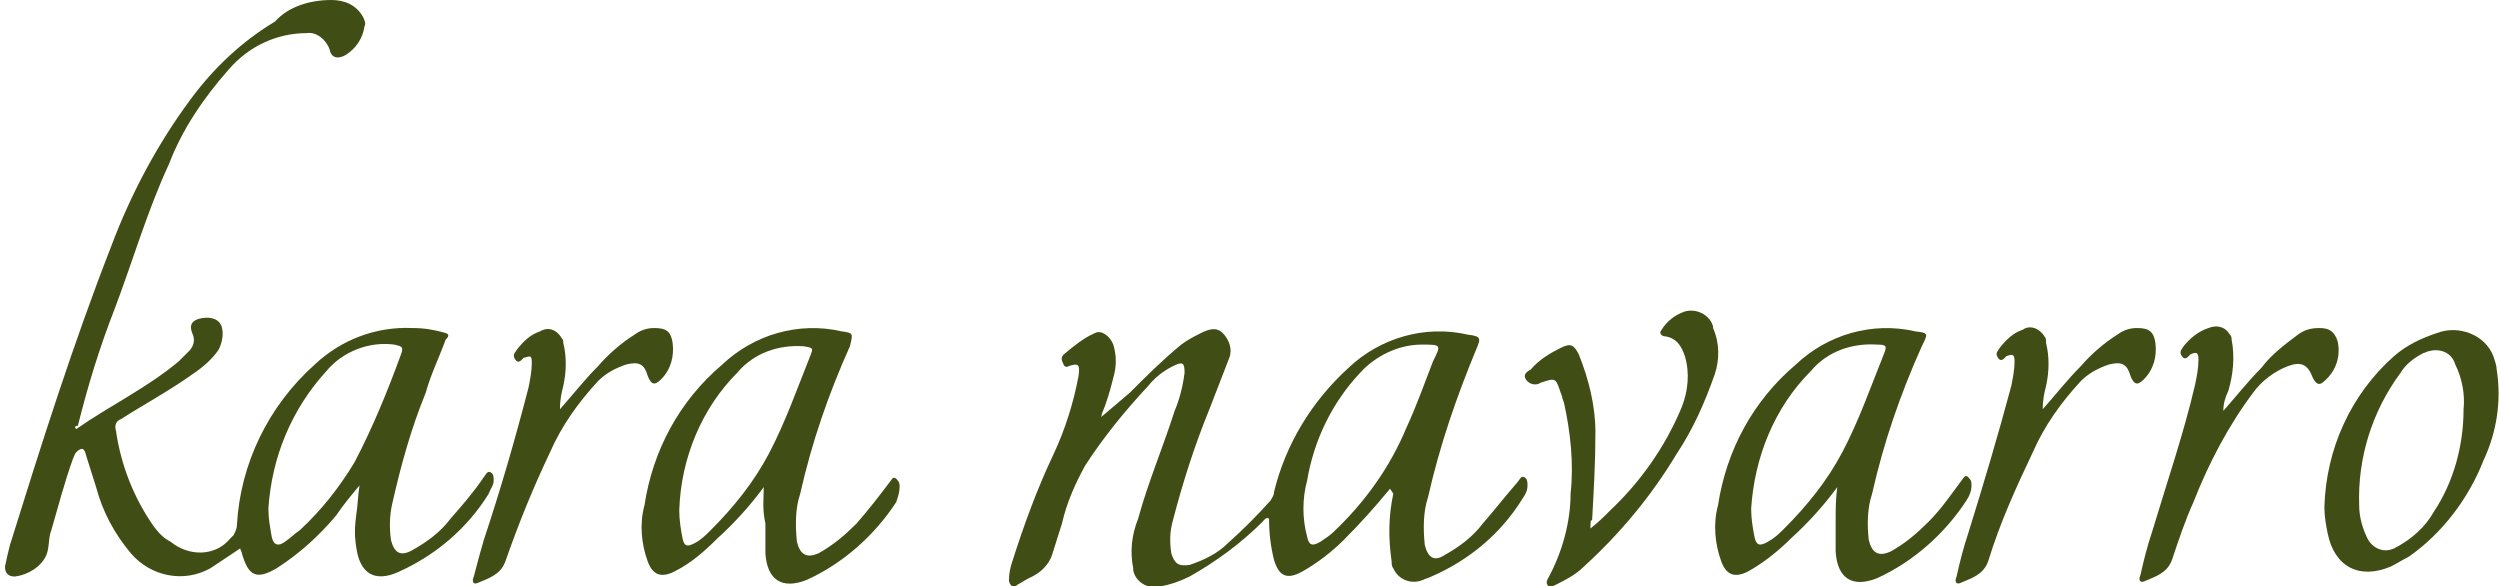
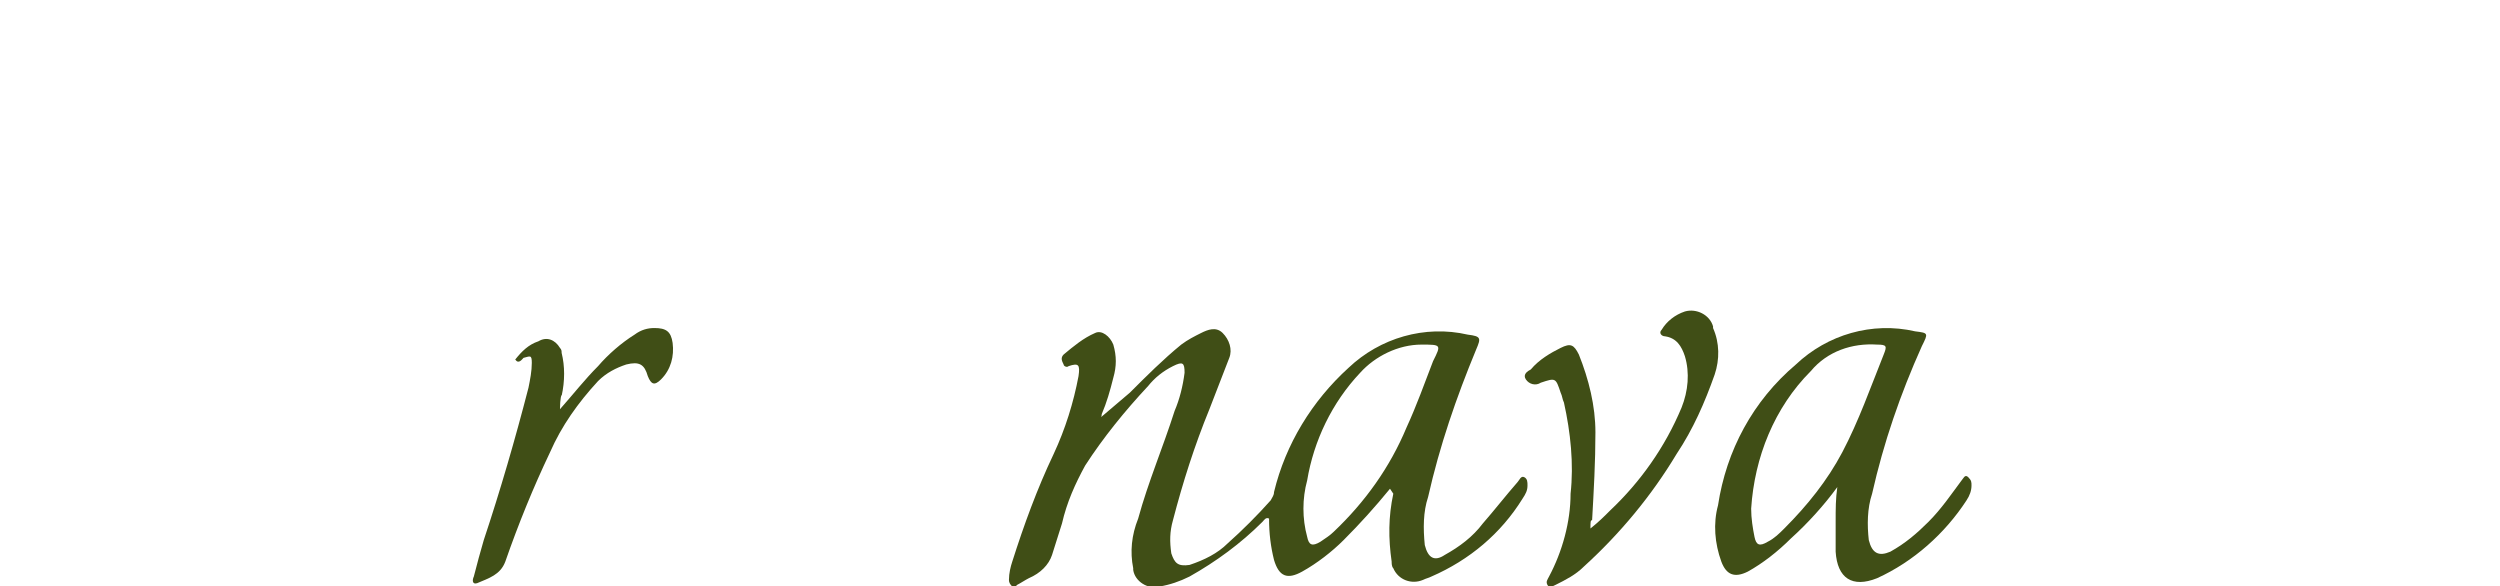
<svg xmlns="http://www.w3.org/2000/svg" id="Layer_1" x="0px" y="0px" viewBox="0 0 150.9 35.4" style="enable-background:new 0 0 150.9 35.4;" xml:space="preserve">
  <style type="text/css">	.st0{fill:#404E16;}</style>
  <g id="Layer_2_00000041988519735918990300000008874369080597360295_">
    <g id="Layer_1-2">
-       <path class="st0" d="M4.6,25.9c2-1.4,4.3-2.5,6.2-4.1c0.2-0.2,0.4-0.4,0.6-0.6c0.3-0.3,0.4-0.7,0.2-1.1c-0.2-0.5,0-0.8,0.6-0.9   s1.1,0.1,1.2,0.6c0.1,0.4,0,0.9-0.2,1.3c-0.4,0.6-1,1.1-1.6,1.5c-1.4,1-2.9,1.8-4.3,2.7C7,25.4,6.9,25.7,7,26   c0.3,2.1,1.1,4.1,2.3,5.8c0.3,0.4,0.6,0.7,1,0.9c1.1,0.9,2.7,0.9,3.6-0.2c0.1-0.1,0.1-0.1,0.2-0.2c0.1-0.2,0.2-0.4,0.2-0.6   c0.2-3.7,1.9-7.2,4.7-9.7c1.6-1.5,3.7-2.3,5.9-2.2c0.7,0,1.3,0.1,2,0.3c0.3,0.1,0.1,0.3,0,0.4c-0.4,1.1-0.9,2.1-1.2,3.2   c-0.9,2.2-1.5,4.4-2,6.6c-0.2,0.8-0.2,1.6-0.1,2.3c0.2,0.8,0.6,1,1.3,0.6c0.9-0.5,1.7-1.1,2.3-1.9c0.7-0.8,1.4-1.6,2-2.5   c0.1-0.1,0.2-0.4,0.4-0.3s0.2,0.3,0.2,0.5c0,0.3-0.2,0.5-0.3,0.8c-1.3,2.1-3.2,3.7-5.4,4.7c-1.5,0.7-2.4,0.1-2.6-1.5   c-0.1-0.6-0.1-1.2,0-1.9c0.1-0.6,0.1-1.2,0.2-1.8c-0.5,0.6-1,1.2-1.4,1.8c-1,1.2-2.2,2.3-3.6,3.2c-1.2,0.7-1.7,0.5-2.1-0.9   c0-0.1-0.1-0.2-0.1-0.3c-0.6,0.4-1.2,0.8-1.8,1.2c-1.6,0.9-3.6,0.5-4.8-0.9c-1-1.2-1.7-2.5-2.1-4c-0.2-0.6-0.4-1.3-0.6-1.9   C5.1,27,4.9,27,4.6,27.3c-0.1,0.1-0.1,0.2-0.2,0.4c-0.5,1.4-0.9,2.9-1.3,4.3c-0.2,0.5-0.1,1-0.3,1.5c-0.3,0.7-1.1,1.2-1.9,1.3   c-0.4,0-0.6-0.2-0.6-0.6c0.1-0.5,0.2-0.9,0.3-1.3c1.9-6.1,3.8-12.1,6.1-18c1.2-3.2,2.8-6.2,4.8-8.9c1.4-1.9,3.1-3.5,5.1-4.7   C17.4,0.4,18.7,0,20,0c0.8,0,1.5,0.3,1.9,1C22,1.2,22.1,1.4,22,1.6c-0.1,0.7-0.5,1.3-1.1,1.7c-0.5,0.3-0.9,0.2-1-0.3   c-0.2-0.6-0.8-1.1-1.4-1c-1.8,0-3.5,0.8-4.7,2.2c-1.5,1.7-2.8,3.6-3.6,5.7c-1.3,2.8-2.2,5.9-3.3,8.8c-0.9,2.3-1.6,4.6-2.2,7   C4.5,25.7,4.5,25.8,4.6,25.9z M16.2,30.7c0,0.6,0.1,1.1,0.2,1.7c0.1,0.5,0.4,0.6,0.8,0.3c0.3-0.2,0.6-0.5,0.9-0.7   c1.3-1.2,2.4-2.6,3.3-4.1c1.1-2.1,2-4.3,2.8-6.5c0.2-0.5,0-0.5-0.4-0.6c-1.5-0.2-3.1,0.4-4.1,1.6C17.6,24.7,16.4,27.6,16.2,30.7z" />
      <path class="st0" d="M83.9,29.5c-0.9,1.1-1.8,2.1-2.8,3.1c-0.7,0.7-1.6,1.4-2.5,1.9s-1.4,0.3-1.7-0.7c-0.2-0.8-0.3-1.6-0.3-2.5   c-0.2-0.1-0.3,0.1-0.4,0.2c-1.3,1.3-2.8,2.4-4.4,3.3c-0.6,0.3-1.2,0.5-1.8,0.6c-0.7,0.2-1.5-0.3-1.6-1v-0.1c-0.2-1-0.1-2,0.3-3   c0.6-2.2,1.5-4.3,2.2-6.5c0.3-0.7,0.5-1.5,0.6-2.3c0-0.6-0.1-0.7-0.7-0.4c-0.6,0.3-1.1,0.7-1.5,1.2c-1.4,1.5-2.7,3.1-3.8,4.8   c-0.6,1.1-1.1,2.2-1.4,3.5c-0.2,0.6-0.4,1.3-0.6,1.9c-0.2,0.6-0.7,1.1-1.4,1.4c-0.2,0.1-0.5,0.3-0.7,0.4c-0.1,0.1-0.2,0.2-0.3,0.1   c-0.1-0.1-0.2-0.2-0.2-0.4c0-0.4,0.1-0.8,0.2-1.1c0.7-2.2,1.5-4.4,2.5-6.5c0.7-1.5,1.2-3.1,1.5-4.7c0.1-0.7,0-0.8-0.6-0.6   c-0.1,0.1-0.3,0-0.3-0.1l0,0c-0.1-0.2-0.2-0.4,0-0.6c0.6-0.5,1.2-1,1.9-1.3c0.4-0.2,0.9,0.2,1.1,0.7c0.2,0.7,0.2,1.3,0,2   c-0.2,0.8-0.4,1.5-0.7,2.2c0,0.2-0.1,0.3-0.3,0.4c0.7-0.6,1.3-1.1,2-1.7c1-1,2-2,3.1-2.9c0.4-0.3,0.8-0.5,1.2-0.7   c0.4-0.2,0.9-0.4,1.3,0s0.6,1,0.4,1.5c-0.4,1-0.8,2.1-1.2,3.1c-0.9,2.2-1.6,4.4-2.2,6.7c-0.2,0.7-0.2,1.3-0.1,2   c0.2,0.6,0.4,0.8,1.1,0.7c0.9-0.3,1.7-0.7,2.3-1.3c0.9-0.8,1.8-1.7,2.6-2.6c0.1-0.2,0.2-0.3,0.2-0.5c0.7-2.9,2.3-5.5,4.5-7.5   c1.9-1.8,4.6-2.6,7.2-2c0.8,0.1,0.8,0.2,0.5,0.9c-1.2,2.9-2.2,5.8-2.9,8.9c-0.3,0.9-0.3,1.9-0.2,2.9c0.2,0.8,0.6,1,1.2,0.6   c0.9-0.5,1.7-1.1,2.3-1.9c0.7-0.8,1.4-1.7,2.1-2.5c0.1-0.1,0.2-0.4,0.4-0.3s0.2,0.3,0.2,0.5c0,0.3-0.1,0.5-0.3,0.8   c-1.3,2.1-3.2,3.7-5.5,4.7c-0.2,0.1-0.3,0.1-0.5,0.2c-0.7,0.3-1.5,0-1.8-0.7C84,34.2,84,34,84,33.9c-0.2-1.4-0.2-2.7,0.1-4.1   C83.9,29.5,83.9,29.5,83.9,29.5z M85.8,20.8c-1.4,0-2.8,0.7-3.7,1.7c-1.7,1.8-2.8,4.1-3.2,6.5c-0.3,1.1-0.3,2.3,0,3.4   c0.1,0.5,0.3,0.6,0.8,0.3c0.3-0.2,0.6-0.4,0.8-0.6c1.9-1.8,3.4-3.9,4.4-6.3c0.6-1.3,1.1-2.7,1.6-4C87,20.8,87,20.8,85.8,20.8z" />
      <path class="st0" d="M110.9,29.4c-0.8,1.1-1.8,2.2-2.8,3.1c-0.8,0.8-1.7,1.5-2.6,2c-0.8,0.4-1.3,0.2-1.6-0.6   c-0.4-1.1-0.5-2.3-0.2-3.4c0.5-3.3,2.1-6.3,4.7-8.5c1.9-1.8,4.6-2.6,7.2-2c0.8,0.1,0.8,0.1,0.4,0.9c-1.3,2.9-2.3,5.8-3,8.9   c-0.3,0.9-0.3,1.9-0.2,2.8c0.2,0.8,0.6,1,1.3,0.7c0.9-0.5,1.6-1.1,2.3-1.8c0.8-0.8,1.4-1.7,2-2.5c0.1-0.1,0.2-0.4,0.4-0.2   s0.2,0.3,0.2,0.5c0,0.3-0.1,0.6-0.3,0.9c-1.3,2-3.2,3.7-5.4,4.7l0,0c-1.5,0.6-2.4,0-2.5-1.6c0-0.6,0-1.2,0-1.8   C110.8,30.7,110.8,30.1,110.9,29.4z M105.7,30.7c0,0.6,0.1,1.2,0.2,1.7s0.3,0.6,0.8,0.3c0.4-0.2,0.7-0.5,1-0.8   c1.4-1.4,2.6-2.9,3.5-4.6c1-1.9,1.7-3.9,2.5-5.9c0.2-0.5,0.2-0.6-0.4-0.6c-1.5-0.1-3,0.4-4,1.6C107.1,24.6,105.9,27.6,105.7,30.7z   " />
-       <path class="st0" d="M140.3,30.6c0.1-3.5,1.6-6.8,4.2-9.1c0.8-0.7,1.7-1.1,2.6-1.4c1.3-0.5,2.9,0.1,3.4,1.4   c0.1,0.3,0.2,0.6,0.2,0.8c0.3,1.9,0,3.8-0.8,5.5c-0.9,2.3-2.5,4.4-4.5,5.8c-0.4,0.2-0.7,0.4-1.1,0.6c-1.9,0.8-3.4,0-3.8-2   C140.4,31.7,140.3,31.2,140.3,30.6z M148.7,24.7c0.1-0.9-0.1-1.9-0.5-2.7c-0.2-0.7-0.9-1-1.6-0.8c-0.1,0-0.2,0.1-0.3,0.1   c-0.6,0.3-1.1,0.7-1.4,1.2c-1.7,2.3-2.6,5.1-2.5,8c0,0.7,0.2,1.4,0.5,2s1,0.9,1.6,0.6c0.1,0,0.1-0.1,0.2-0.1   c0.9-0.5,1.7-1.2,2.2-2.1C148.1,29.1,148.7,26.9,148.7,24.7L148.7,24.7z" />
      <path class="st0" d="M96,31.9c0.5-0.4,0.8-0.7,1.2-1.1c1.8-1.7,3.3-3.8,4.3-6.2c0.4-1,0.5-2.1,0.2-3.1c-0.2-0.6-0.5-1.1-1.2-1.2   c-0.2,0-0.4-0.2-0.2-0.4c0.3-0.5,0.8-0.9,1.4-1.1c0.7-0.2,1.5,0.2,1.7,0.9c0,0,0,0,0,0.1c0.4,0.9,0.4,1.9,0.1,2.8   c-0.6,1.7-1.3,3.3-2.3,4.8c-1.5,2.5-3.4,4.8-5.6,6.8c-0.5,0.5-1.1,0.8-1.7,1.1c-0.2,0.1-0.4,0.2-0.5,0s0-0.3,0.1-0.5   c0.8-1.5,1.3-3.3,1.3-5c0.2-1.8,0-3.7-0.4-5.5c-0.1-0.2-0.1-0.4-0.2-0.6c-0.3-0.9-0.3-0.9-1.2-0.6c-0.3,0.2-0.7,0.1-0.9-0.2   c-0.2-0.3,0.1-0.5,0.3-0.6c0.5-0.6,1.2-1,1.8-1.3c0.6-0.3,0.8-0.2,1.1,0.4c0.6,1.5,1,3.1,1,4.7c0,1.8-0.1,3.5-0.2,5.3   C96,31.4,96,31.5,96,31.9z" />
-       <path class="st0" d="M33.8,24.7c0.8-0.9,1.5-1.8,2.3-2.6c0.6-0.7,1.4-1.4,2.2-1.9c0.4-0.3,0.8-0.4,1.2-0.4c0.7,0,1,0.2,1.1,0.9   c0.1,0.8-0.1,1.6-0.7,2.2c-0.4,0.4-0.6,0.3-0.8-0.2c-0.2-0.7-0.5-0.9-1.3-0.7c-0.6,0.2-1.2,0.5-1.7,1c-1.2,1.3-2.2,2.7-2.9,4.3   c-1,2.1-1.9,4.3-2.7,6.6c-0.3,0.8-1,1-1.7,1.3c-0.3,0.1-0.3-0.2-0.2-0.4c0.2-0.8,0.4-1.5,0.6-2.2c1-3,1.9-6.1,2.7-9.2   c0.1-0.5,0.2-1,0.2-1.5s-0.1-0.4-0.5-0.3c-0.1,0.1-0.3,0.4-0.5,0.1s0-0.4,0.1-0.6c0.4-0.5,0.8-0.9,1.4-1.1c0.5-0.3,1-0.1,1.3,0.4   c0.1,0.1,0.1,0.2,0.1,0.3c0.2,0.8,0.2,1.7,0,2.6C33.9,23.7,33.8,24.1,33.8,24.7L33.8,24.7z" />
-       <path class="st0" d="M123.3,24.7c0.8-0.9,1.5-1.8,2.3-2.6c0.6-0.7,1.4-1.4,2.2-1.9c0.4-0.3,0.8-0.4,1.2-0.4c0.7,0,1,0.2,1.1,0.9   c0.1,0.8-0.1,1.6-0.7,2.2c-0.4,0.4-0.6,0.3-0.8-0.2c-0.2-0.7-0.5-0.9-1.3-0.7c-0.6,0.2-1.2,0.5-1.7,1c-1.2,1.3-2.2,2.7-2.9,4.3   c-1,2.1-2,4.3-2.7,6.6c-0.3,0.8-1,1-1.7,1.3c-0.3,0.1-0.3-0.2-0.2-0.4c0.2-0.9,0.4-1.7,0.7-2.6c0.9-2.9,1.8-5.9,2.6-8.9   c0.1-0.5,0.2-1,0.2-1.5s-0.2-0.4-0.5-0.3c-0.1,0.1-0.3,0.4-0.5,0.1s0-0.4,0.1-0.6c0.4-0.5,0.8-0.9,1.4-1.1c0.4-0.3,1-0.1,1.3,0.4   c0.1,0.1,0.1,0.2,0.1,0.4c0.2,0.8,0.2,1.7,0,2.6C123.4,23.7,123.3,24.1,123.3,24.7L123.3,24.7z" />
-       <path class="st0" d="M134.2,24.8c0.8-0.9,1.5-1.8,2.3-2.6c0.6-0.8,1.4-1.4,2.2-2c0.4-0.3,0.8-0.4,1.3-0.4c0.6,0,0.9,0.2,1.1,0.8   c0.2,0.9-0.1,1.8-0.8,2.4c-0.3,0.3-0.5,0.2-0.7-0.2c-0.3-0.8-0.7-1-1.5-0.7s-1.6,0.9-2.1,1.6c-1.5,2-2.7,4.3-3.6,6.6   c-0.5,1.1-0.9,2.3-1.3,3.5c-0.3,0.8-1,1-1.7,1.3c-0.3,0.1-0.3-0.2-0.2-0.4c0.2-0.9,0.4-1.7,0.7-2.6c0.9-3,1.9-5.9,2.6-8.9   c0.1-0.5,0.2-1,0.2-1.5c0-0.4-0.1-0.5-0.5-0.3c-0.1,0.1-0.3,0.4-0.5,0.1s0-0.4,0.1-0.6c0.4-0.5,0.9-0.9,1.5-1.1   c0.5-0.2,1-0.1,1.3,0.4c0.1,0.1,0.1,0.2,0.1,0.3c0.2,1,0.1,2.1-0.2,3.1C134.3,24,134.2,24.4,134.2,24.8z" />
-       <path class="st0" d="M46.1,29.4c-0.8,1.1-1.8,2.2-2.8,3.1c-0.8,0.8-1.6,1.5-2.6,2c-0.8,0.4-1.3,0.2-1.6-0.6   c-0.4-1.1-0.5-2.3-0.2-3.4c0.5-3.3,2.1-6.3,4.7-8.5c1.9-1.8,4.6-2.6,7.2-2c0.7,0.1,0.7,0.1,0.5,0.9c-1.3,2.9-2.3,5.8-3,8.9   c-0.3,0.9-0.3,1.9-0.2,2.9c0.2,0.8,0.6,1,1.3,0.7c0.9-0.5,1.6-1.1,2.3-1.8c0.7-0.8,1.4-1.7,2-2.5c0.1-0.1,0.2-0.4,0.4-0.2   s0.2,0.3,0.2,0.5c0,0.3-0.1,0.6-0.2,0.9c-1.3,2-3.2,3.7-5.4,4.7l0,0c-1.5,0.6-2.4,0-2.5-1.6c0-0.6,0-1.2,0-1.8   C46,30.7,46.1,30.1,46.1,29.4z M41,30.8c0,0.6,0.1,1.2,0.2,1.7c0.1,0.5,0.3,0.5,0.7,0.3s0.7-0.5,1-0.8c1.4-1.4,2.6-2.9,3.5-4.6   c1-1.9,1.7-3.9,2.5-5.9c0.2-0.5,0.2-0.5-0.4-0.6c-1.5-0.1-3,0.4-4,1.6C42.4,24.6,41.1,27.6,41,30.8z" />
+       <path class="st0" d="M33.8,24.7c0.8-0.9,1.5-1.8,2.3-2.6c0.6-0.7,1.4-1.4,2.2-1.9c0.4-0.3,0.8-0.4,1.2-0.4c0.7,0,1,0.2,1.1,0.9   c0.1,0.8-0.1,1.6-0.7,2.2c-0.4,0.4-0.6,0.3-0.8-0.2c-0.2-0.7-0.5-0.9-1.3-0.7c-0.6,0.2-1.2,0.5-1.7,1c-1.2,1.3-2.2,2.7-2.9,4.3   c-1,2.1-1.9,4.3-2.7,6.6c-0.3,0.8-1,1-1.7,1.3c-0.3,0.1-0.3-0.2-0.2-0.4c0.2-0.8,0.4-1.5,0.6-2.2c1-3,1.9-6.1,2.7-9.2   c0.1-0.5,0.2-1,0.2-1.5s-0.1-0.4-0.5-0.3c-0.1,0.1-0.3,0.4-0.5,0.1c0.4-0.5,0.8-0.9,1.4-1.1c0.5-0.3,1-0.1,1.3,0.4   c0.1,0.1,0.1,0.2,0.1,0.3c0.2,0.8,0.2,1.7,0,2.6C33.9,23.7,33.8,24.1,33.8,24.7L33.8,24.7z" />
    </g>
  </g>
</svg>